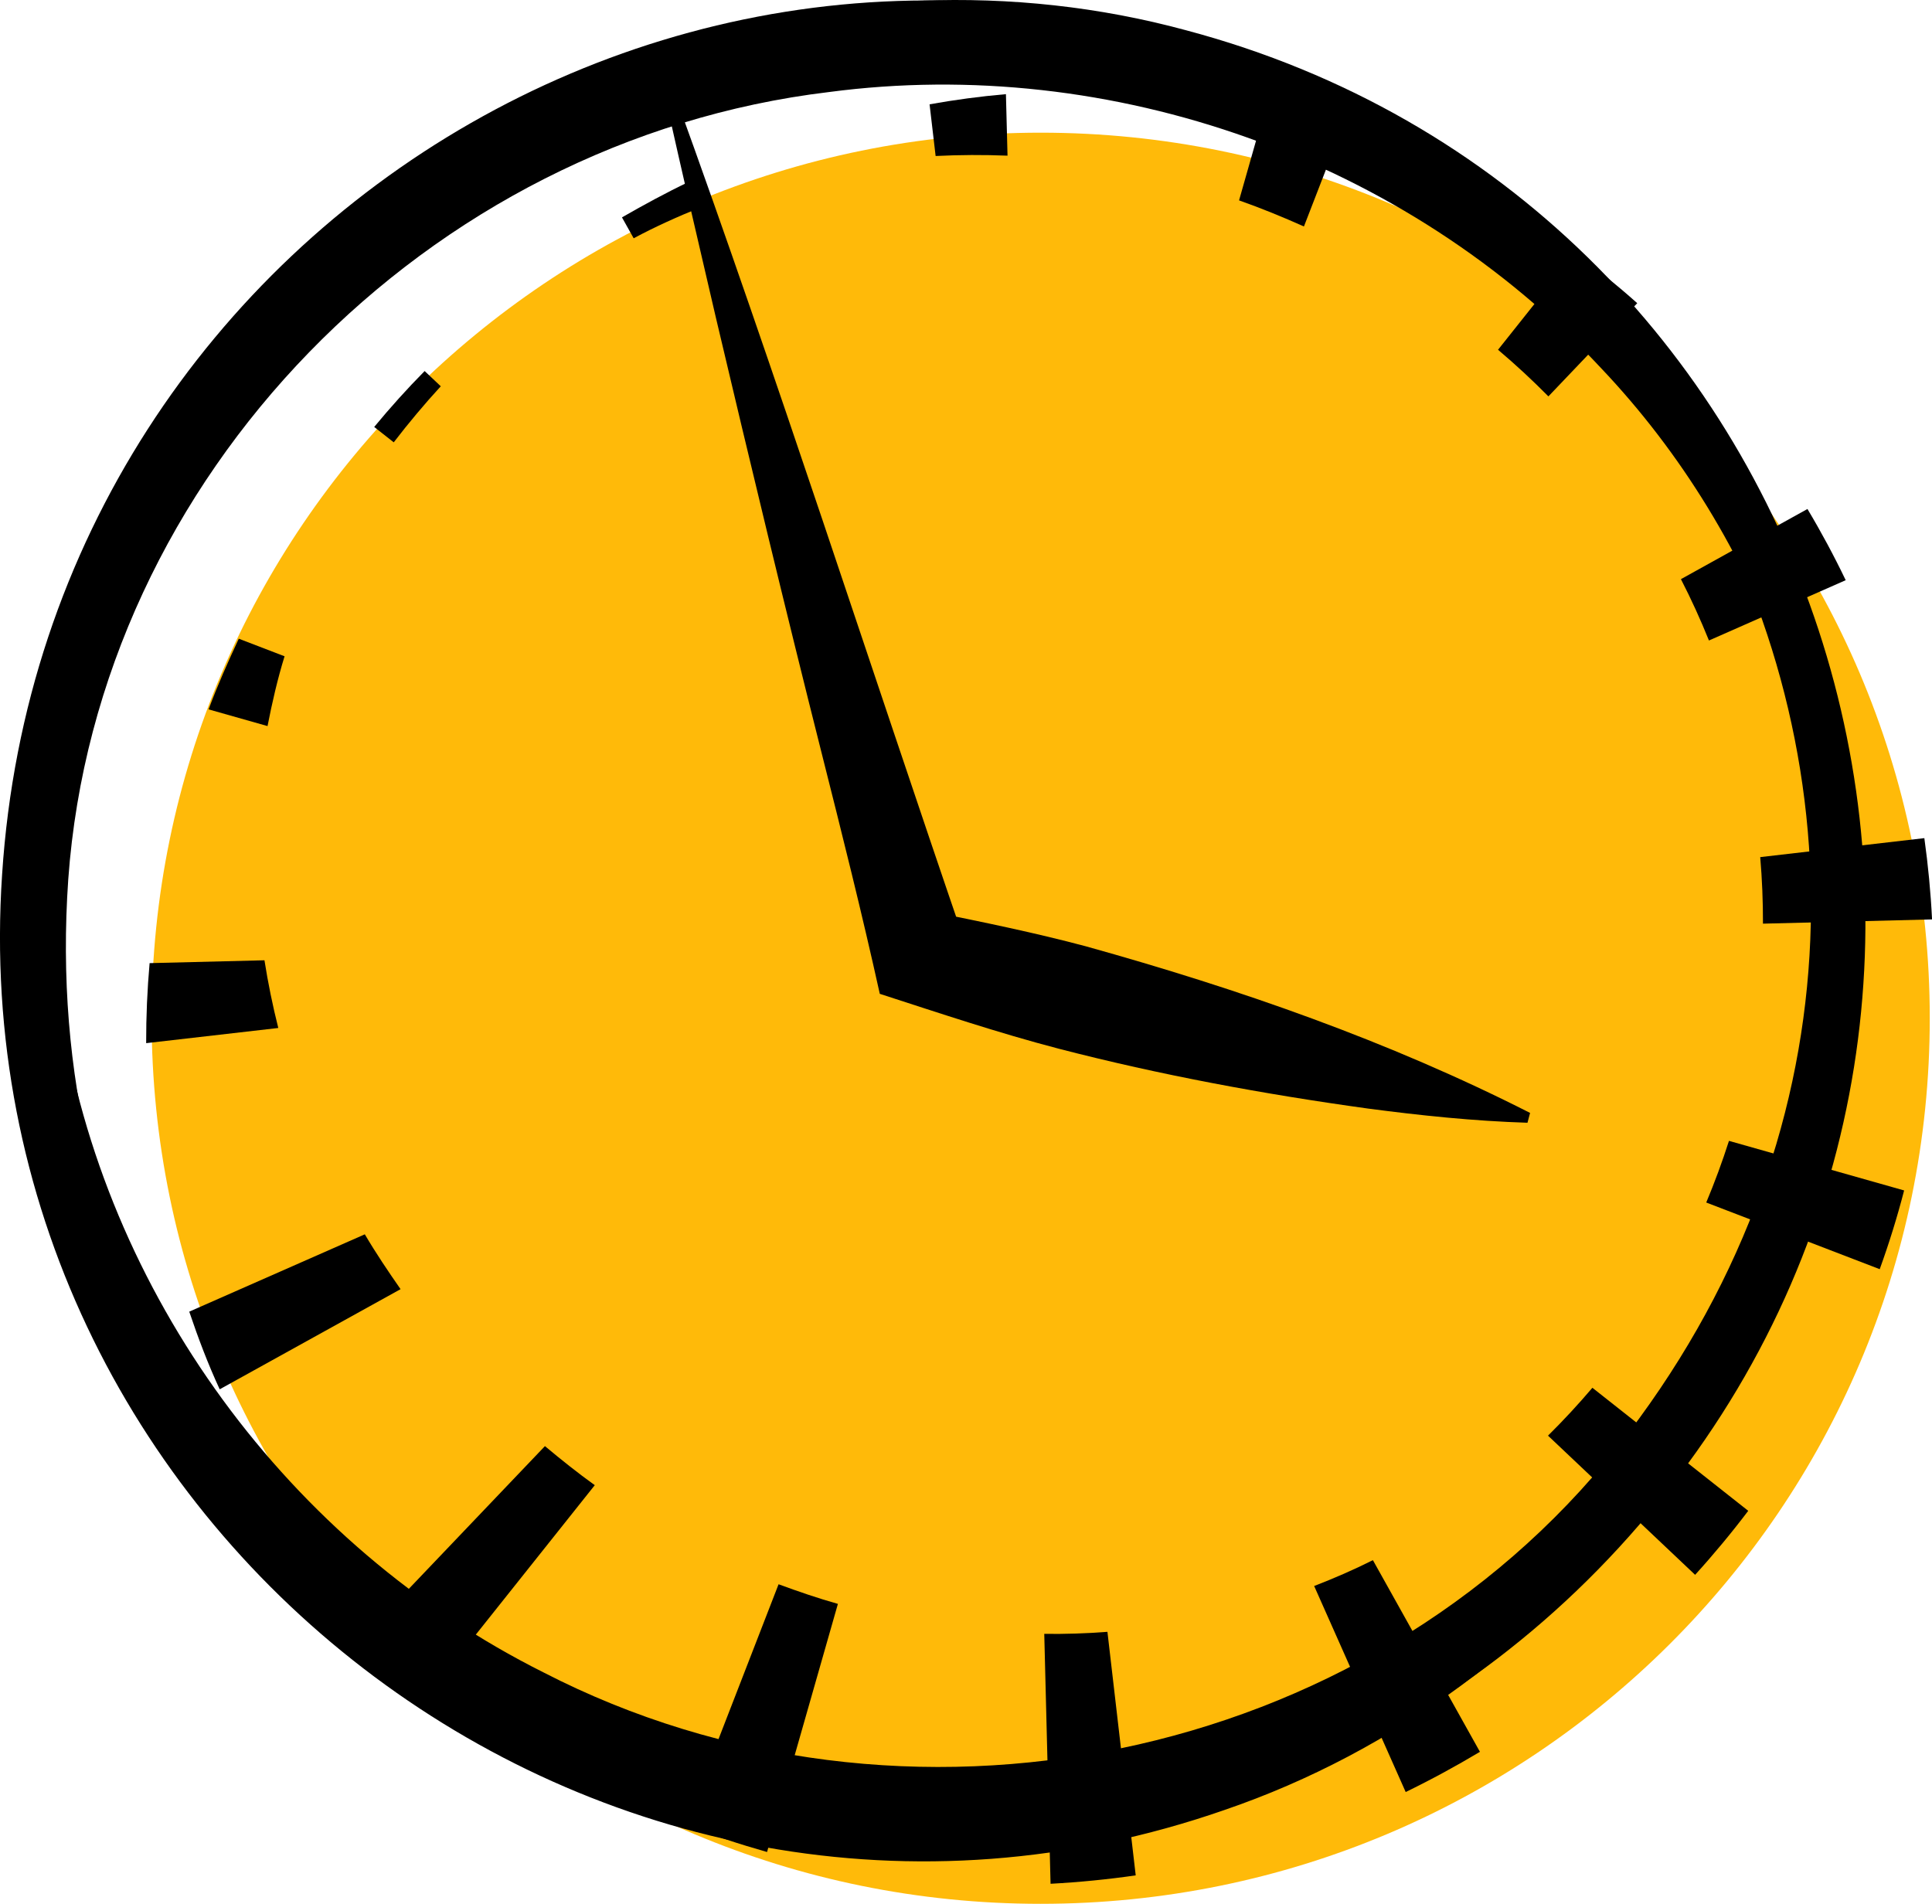
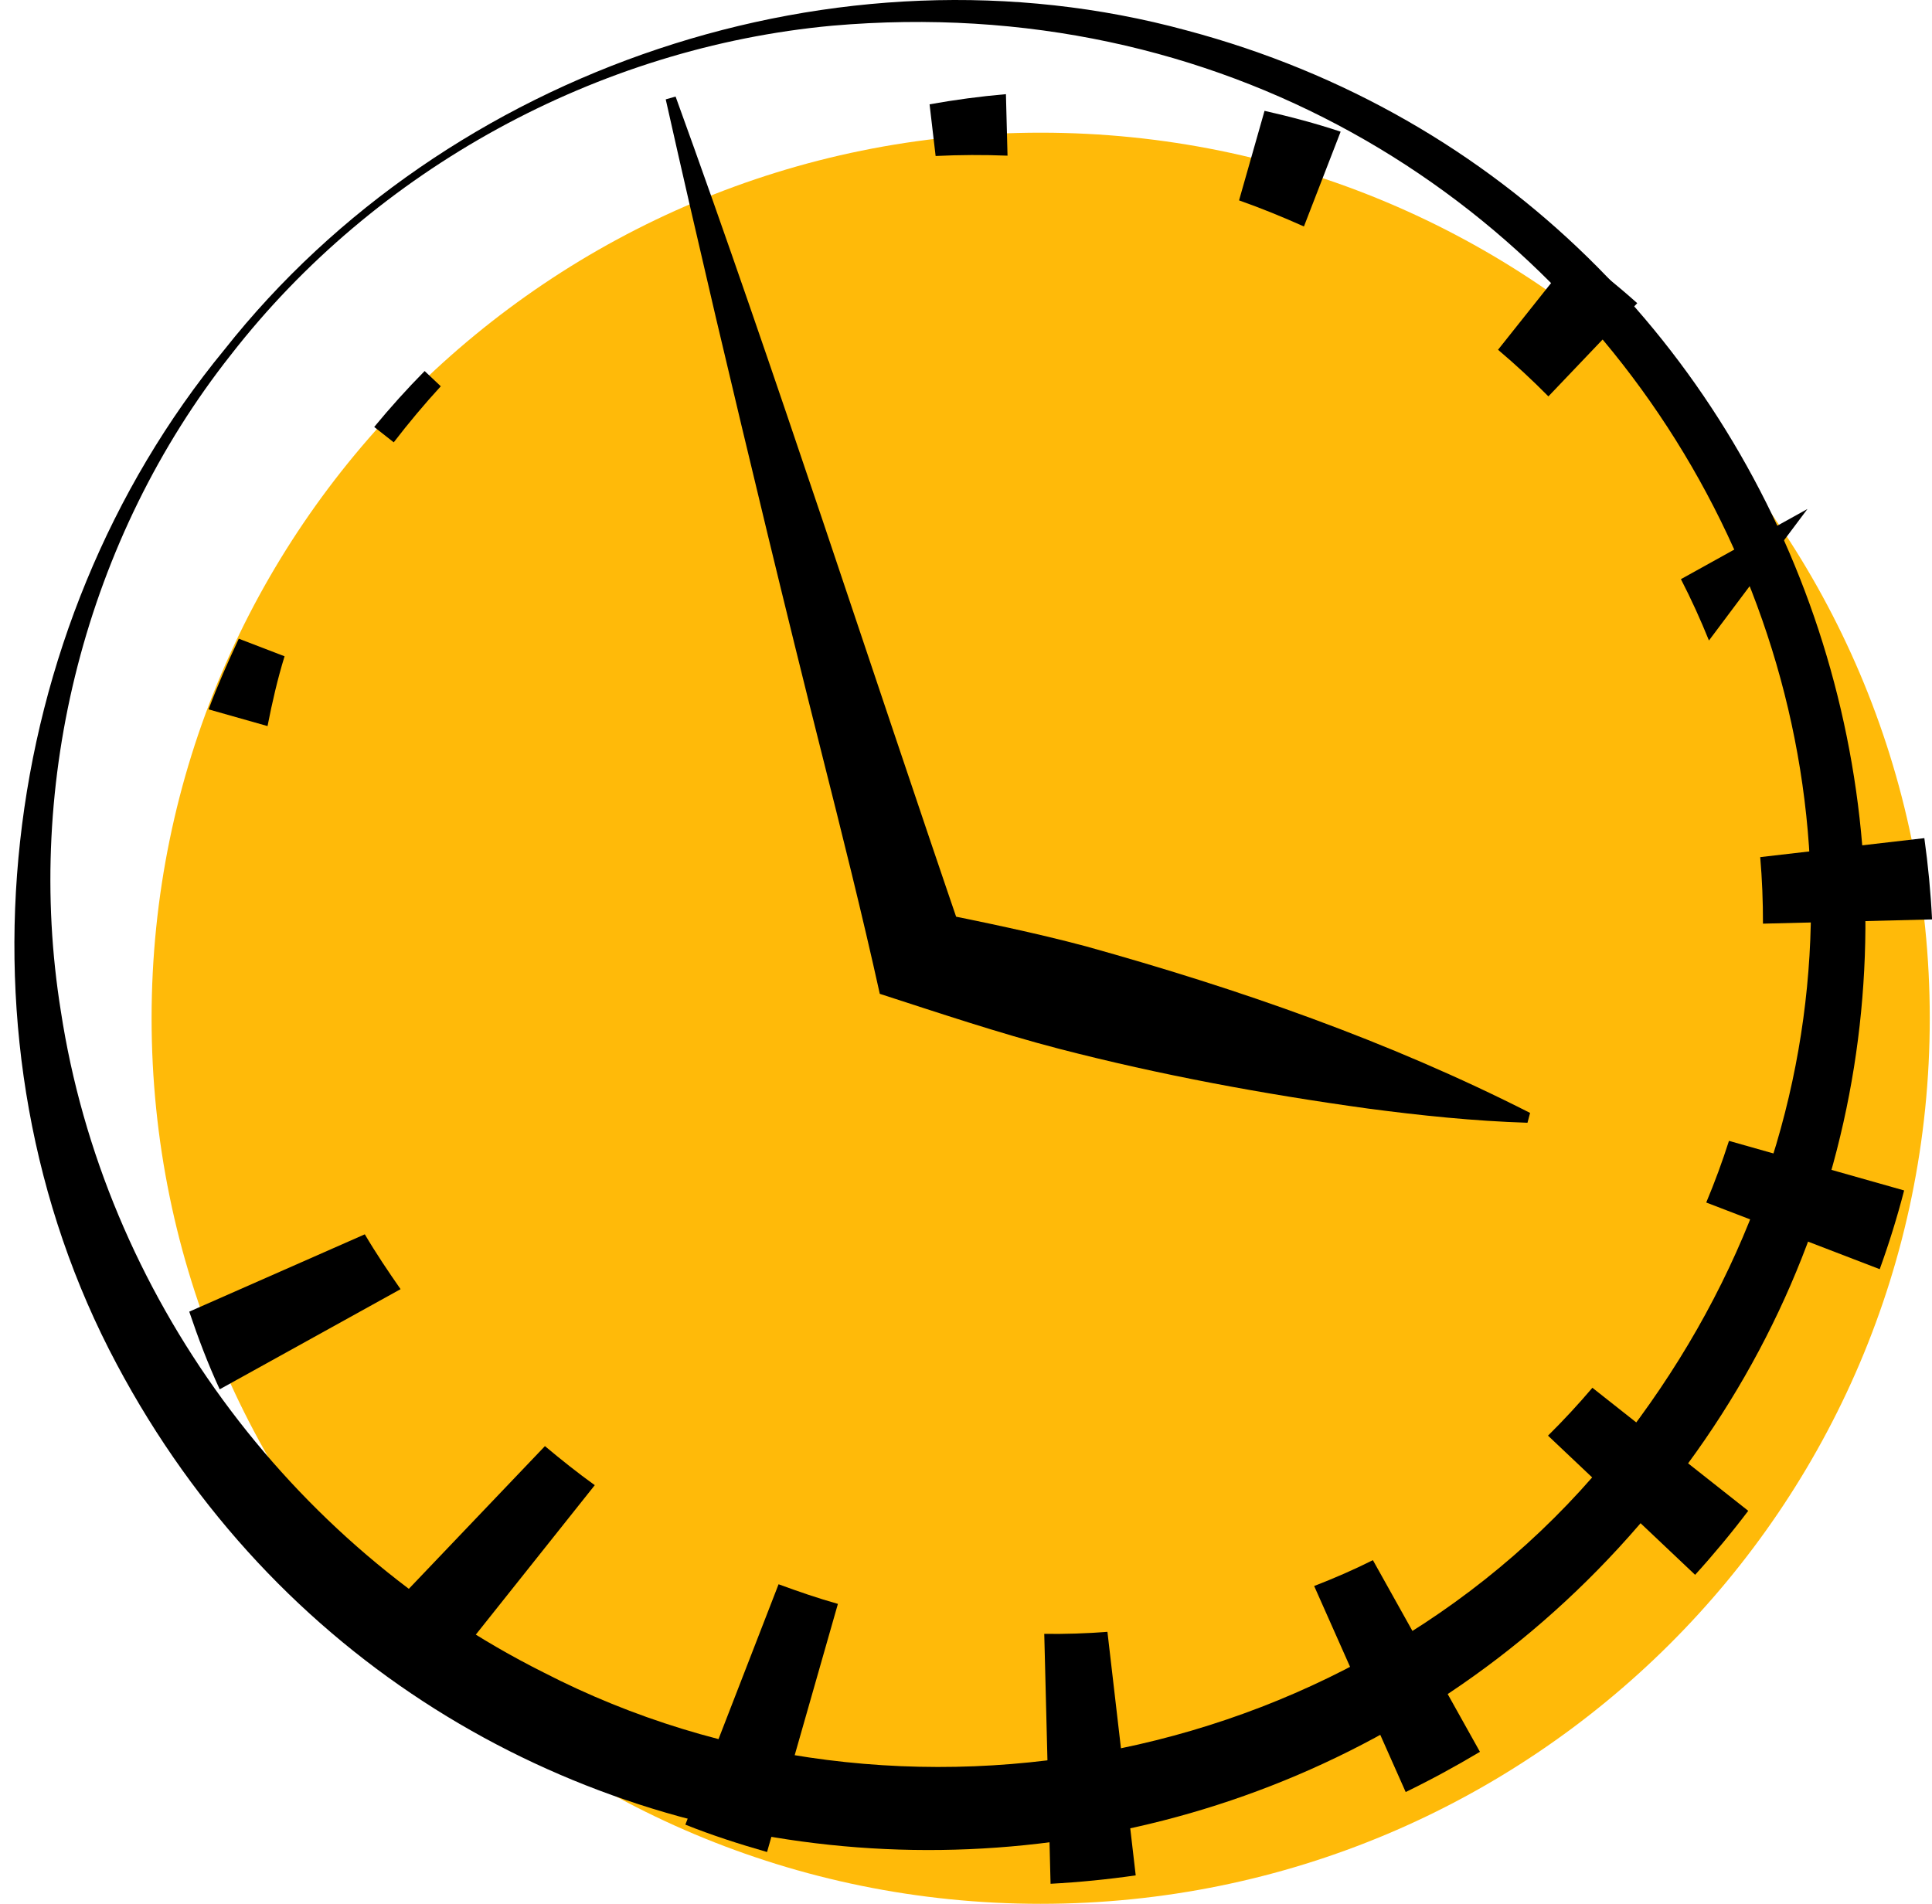
<svg xmlns="http://www.w3.org/2000/svg" width="69" height="68" viewBox="0 0 69 68" fill="none">
  <g clip-path="url(#clip0_2008_26)">
    <path d="M37.167 68C54.704 68 68.92 53.839 68.92 36.37C68.92 18.901 54.704 4.739 37.167 4.739C19.63 4.739 5.414 18.901 5.414 36.37C5.414 53.839 19.63 68 37.167 68Z" fill="#FFBA09" />
-     <path d="M65.704 35.975C64.811 48.738 55.921 60.48 43.733 64.648C21.491 72.395 -1.491 54.55 0.075 31.236C1.616 7.429 27.05 -7.397 48.416 3.846C59.955 9.901 66.862 23.122 65.704 35.975ZM65.408 35.953C65.988 27.641 62.919 19.198 57.187 13.155C50.234 5.694 39.701 1.952 29.604 3.288C15.278 5.003 3.476 16.99 2.438 31.406C0.487 59.378 32.673 75.275 54.289 57.693C60.777 52.359 64.891 44.318 65.408 35.95V35.953Z" fill="black" />
    <path d="M8.018 12.484C15.961 2.431 29.941 -2.297 42.371 1.084C65.137 7.139 74.063 34.767 59.607 53.167C44.891 71.989 15.492 69.998 4.173 48.733C-1.951 37.263 -0.198 22.462 8.018 12.484ZM8.25 12.668C3.076 19.212 0.849 27.913 2.174 36.123C3.711 46.184 10.308 55.181 19.41 59.734C32.225 66.342 48.752 63.043 57.752 51.704C75.158 29.669 57.519 -1.508 29.72 0.918C21.343 1.694 13.404 6.039 8.25 12.668Z" fill="black" />
    <path d="M13.366 15.248C13.937 14.557 14.536 13.89 15.166 13.253L15.742 13.797C15.153 14.439 14.593 15.108 14.062 15.799L13.366 15.251V15.248Z" fill="black" />
-     <path d="M22.212 7.765C22.991 7.318 23.781 6.887 24.594 6.499L25.001 7.415C24.195 7.742 23.398 8.098 22.631 8.511L22.212 7.762V7.765Z" fill="black" />
    <path d="M33.199 3.726C34.1 3.565 35.009 3.442 35.926 3.363L35.983 5.56C35.13 5.526 34.273 5.529 33.415 5.572L33.199 3.726Z" fill="black" />
    <path d="M45.162 3.959C46.078 4.166 46.986 4.406 47.88 4.703L46.569 8.089C45.811 7.751 45.039 7.434 44.252 7.157L45.162 3.959Z" fill="black" />
    <path d="M56.258 9.026C57.021 9.593 57.761 10.194 58.473 10.829L55.3 14.158C54.726 13.577 54.127 13.021 53.501 12.493L56.258 9.026Z" fill="black" />
-     <path d="M64.552 18.18C65.046 19.006 65.501 19.854 65.918 20.723L61.034 22.877C60.734 22.133 60.401 21.401 60.033 20.686L64.552 18.18Z" fill="black" />
+     <path d="M64.552 18.18L61.034 22.877C60.734 22.133 60.401 21.401 60.033 20.686L64.552 18.18Z" fill="black" />
    <path d="M68.727 29.939C68.861 30.9 68.954 31.868 69.002 32.839L62.963 32.991C62.965 32.2 62.933 31.406 62.865 30.614L68.729 29.936L68.727 29.939Z" fill="black" />
    <path d="M68.005 42.518C67.759 43.468 67.468 44.407 67.133 45.332L60.937 42.951C61.239 42.23 61.51 41.495 61.749 40.749L68.005 42.52V42.518Z" fill="black" />
    <path d="M62.437 53.963C61.84 54.752 61.207 55.514 60.54 56.249L55.286 51.278C55.837 50.733 56.367 50.162 56.871 49.568L62.437 53.963Z" fill="black" />
    <path d="M52.855 62.571C51.992 63.086 51.109 63.567 50.203 64.007L46.934 56.648C47.646 56.373 48.347 56.069 49.032 55.725L52.855 62.571Z" fill="black" />
    <path d="M40.561 66.984C39.555 67.129 38.54 67.229 37.52 67.284L37.295 58.358C38.046 58.367 38.799 58.344 39.551 58.285L40.561 66.982V66.984Z" fill="black" />
    <path d="M27.394 66.149C26.408 65.868 25.431 65.553 24.477 65.172L27.806 56.586C28.505 56.843 29.208 57.085 29.925 57.287L27.394 66.152V66.149Z" fill="black" />
    <path d="M15.729 59.979C14.952 59.324 14.203 58.636 13.498 57.906L19.462 51.652C20.041 52.137 20.63 52.607 21.242 53.047L15.726 59.977L15.729 59.979Z" fill="black" />
    <path d="M7.847 49.625C7.428 48.72 7.076 47.788 6.759 46.849L13.029 44.087C13.427 44.763 13.864 45.411 14.306 46.046L7.847 49.622V49.625Z" fill="black" />
-     <path d="M5.22 37.261C5.218 36.302 5.259 35.347 5.343 34.401L9.445 34.299C9.573 35.116 9.739 35.923 9.939 36.717L5.22 37.259V37.261Z" fill="black" />
    <path d="M7.449 25.337C7.77 24.476 8.143 23.639 8.528 22.813L10.163 23.441C9.91 24.26 9.719 25.097 9.555 25.934L7.449 25.337Z" fill="black" />
    <path d="M24.127 3.445C27.749 13.436 31.036 23.673 34.483 33.725L33.292 32.567C35.132 32.941 36.971 33.317 38.781 33.8C44.231 35.318 49.586 37.179 54.646 39.751L54.553 40.102C52.632 40.041 50.744 39.844 48.871 39.597C45.142 39.082 41.445 38.399 37.807 37.456C35.662 36.896 33.534 36.181 31.421 35.497C30.784 32.617 30.064 29.75 29.343 26.893C28.075 21.868 26.754 16.375 25.568 11.348C24.96 8.751 24.359 6.152 23.776 3.549L24.127 3.449V3.445Z" fill="black" />
  </g>
  <defs>
    <clipPath id="clip0_2008_26">
      <rect width="69" height="68" fill="white" />
    </clipPath>
  </defs>
</svg>